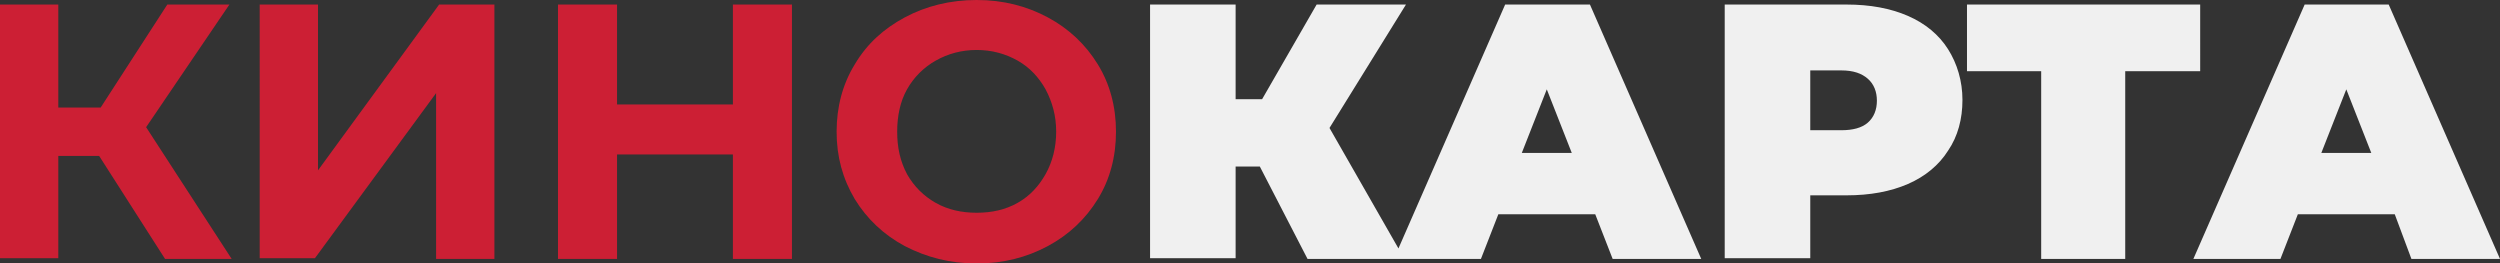
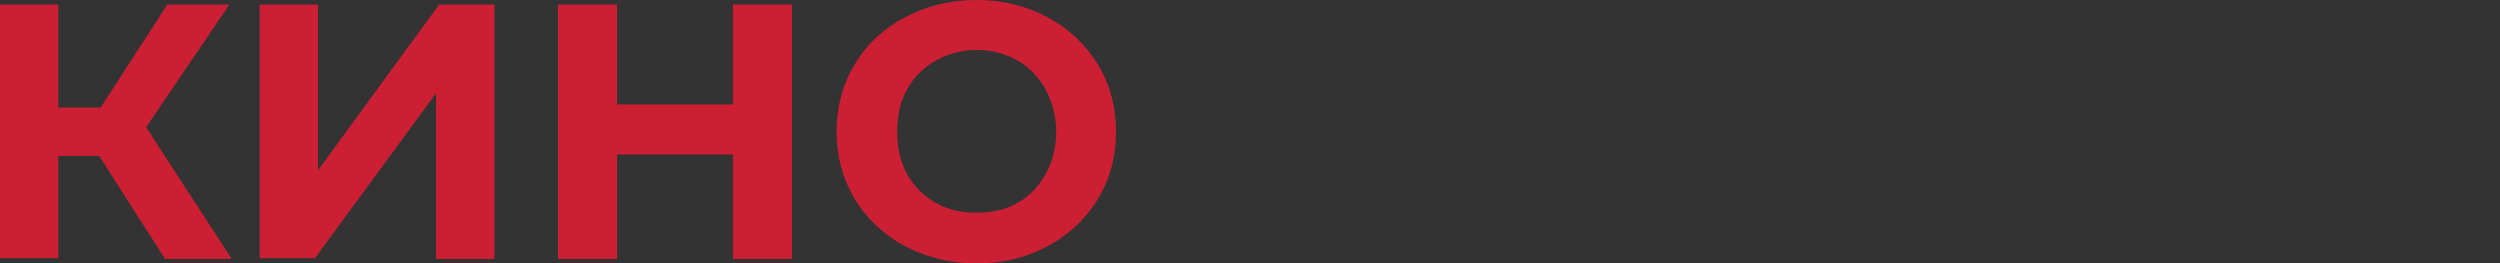
<svg xmlns="http://www.w3.org/2000/svg" version="1.1" x="0px" y="0px" viewBox="0 0 330.2 34.8" style="enable-background:new 0 0 330.2 34.8;" xml:space="preserve">
  <rect x="0" y="0" width="330.2" height="34.8" fill="#333333" stroke="none" />
  <style type="text/css">
	.st0{fill:#CC1F34;}
	.st1{fill:#F0F0F0;}
</style>
  <path class="st0" d="M13.1,20.6H7.7v13.5H0V0.6h7.7v13.6h5.6l8.8-13.6h8.2l-11,16.2l11.3,17.4h-8.8L13.1,20.6z M34.3,0.6H42v21.9  l16-21.9h7.3v33.6h-7.7V12.3l-16,21.8h-7.3V0.6z M104.6,0.6v33.6h-7.8V20.4H81.5v13.8h-7.8V0.6h7.8v13.2h15.3V0.6H104.6z M129,34.8  c-3.5,0-6.6-0.8-9.5-2.3c-2.8-1.5-5-3.6-6.6-6.2c-1.6-2.7-2.4-5.6-2.4-8.9s0.8-6.3,2.4-8.9c1.6-2.7,3.8-4.7,6.6-6.2  c2.8-1.5,6-2.3,9.5-2.3c3.5,0,6.6,0.8,9.4,2.3s5,3.6,6.6,6.2c1.6,2.6,2.4,5.6,2.4,8.9s-0.8,6.3-2.4,8.9c-1.6,2.6-3.8,4.7-6.6,6.2  S132.5,34.8,129,34.8z M129,28.1c2,0,3.8-0.4,5.4-1.3c1.6-0.9,2.8-2.2,3.7-3.8c0.9-1.6,1.4-3.5,1.4-5.6s-0.5-3.9-1.4-5.6  c-0.9-1.6-2.1-2.9-3.7-3.8c-1.6-0.9-3.4-1.4-5.4-1.4c-2,0-3.8,0.5-5.4,1.4c-1.6,0.9-2.9,2.2-3.8,3.8c-0.9,1.6-1.3,3.5-1.3,5.6  s0.4,3.9,1.3,5.6c0.9,1.6,2.2,2.9,3.8,3.8C125.2,27.7,127,28.1,129,28.1z" />
-   <path class="st1" d="M175.6,16.9l9.9,17.3h-12.8L166.4,22h-3.2v12.1h-11.3V0.6h11.3v12.5h3.5l7.2-12.5h11.8L175.6,16.9z M210.7,28.3  h-12.8l-2.3,5.9h-11.5l14.7-33.6H210l14.7,33.6h-11.7L210.7,28.3z M207.6,20.2l-3.3-8.4l-3.3,8.4H207.6z M243.9,0.6  c3.1,0,5.8,0.5,8.1,1.5s4.1,2.5,5.3,4.4c1.2,1.9,1.9,4.2,1.9,6.7s-0.6,4.8-1.9,6.7c-1.2,1.9-3,3.4-5.3,4.4s-5,1.5-8.1,1.5h-4.8v8.3  h-11.3V0.6H243.9z M243.2,17.2c1.5,0,2.7-0.3,3.5-1c0.8-0.7,1.2-1.7,1.2-2.9s-0.4-2.2-1.2-2.9c-0.8-0.7-1.9-1.1-3.5-1.1h-4.1v7.9  H243.2z M290.5,9.4h-9.8v24.8h-11.1V9.4h-9.8V0.6h30.8V9.4z M316.3,28.3h-12.8l-2.3,5.9h-11.5l14.7-33.6h11.1l14.7,33.6h-11.7  L316.3,28.3z M313.2,20.2l-3.3-8.4l-3.3,8.4H313.2z" />
</svg>